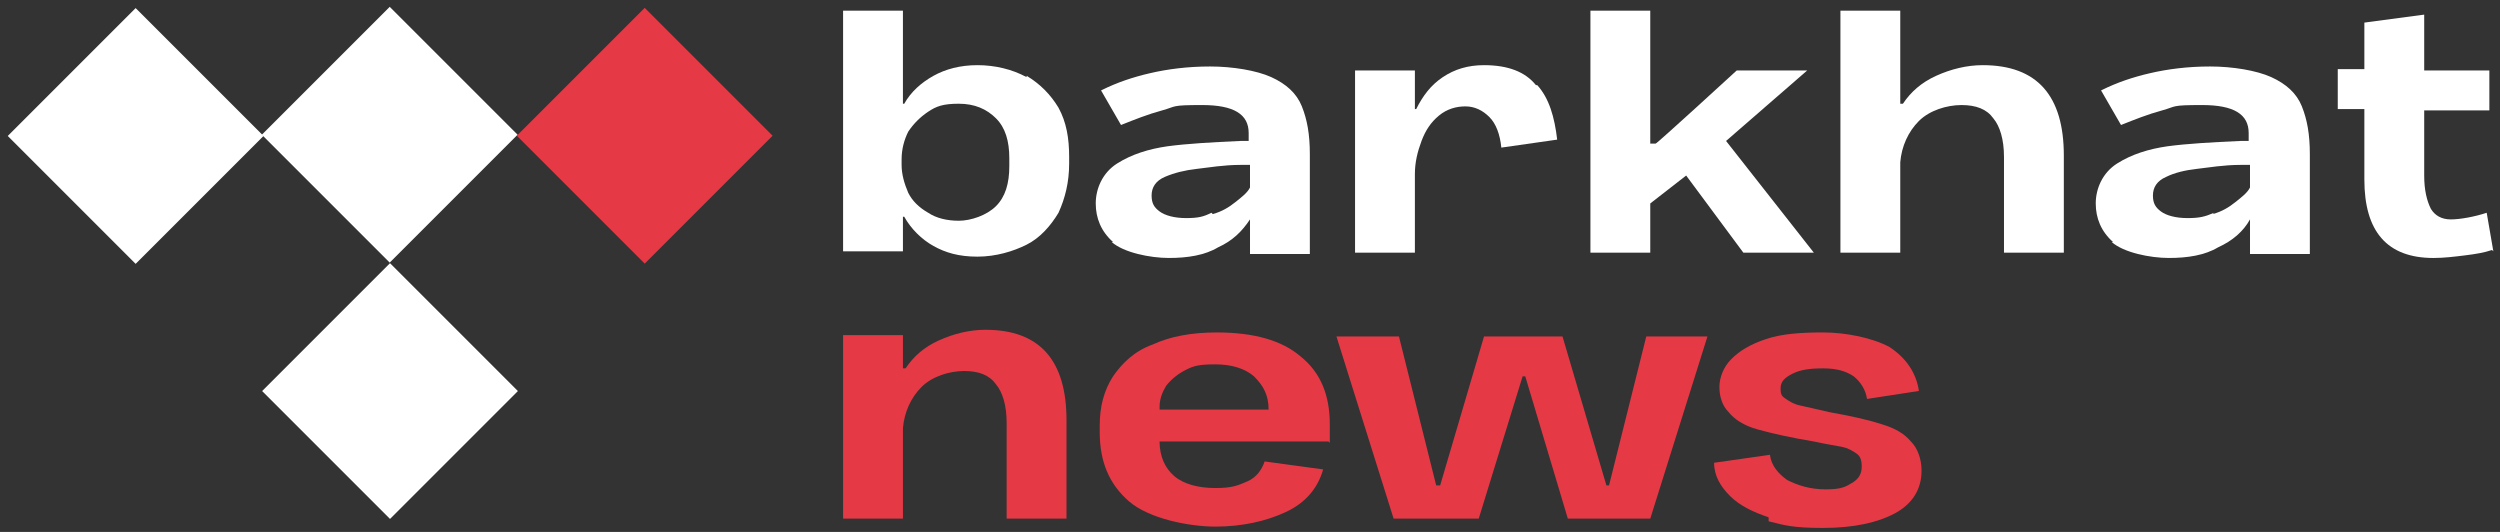
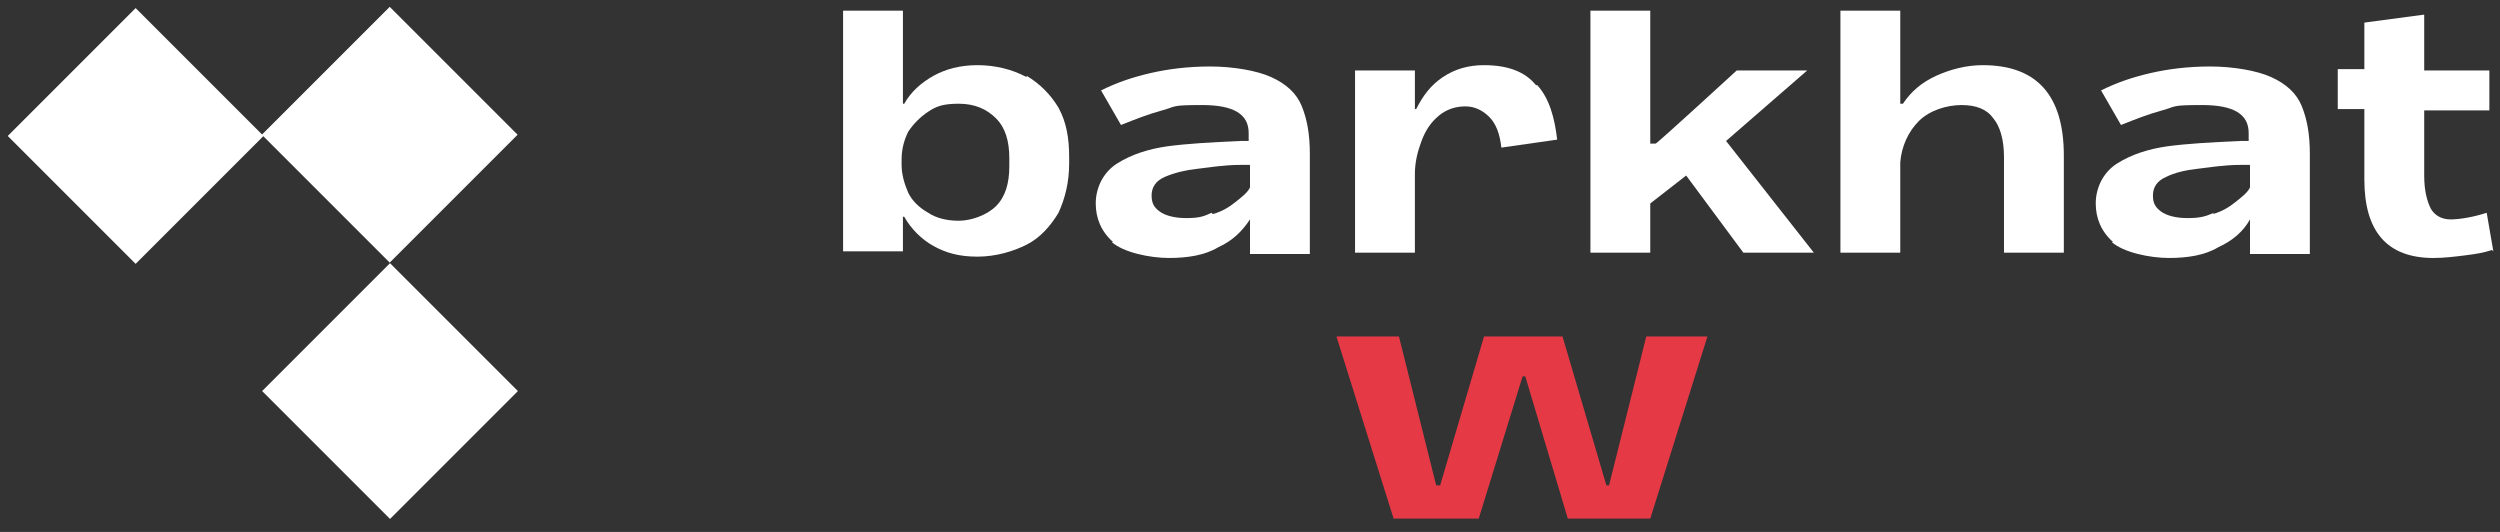
<svg xmlns="http://www.w3.org/2000/svg" id="_Шар_1" data-name="Шар 1" version="1.1" viewBox="0 0 188 40">
  <rect x="0" y="0" width="188" height="40" fill="#333333" stroke="none" />
  <defs>
    <style>
      .cls-1 {
        fill: #e63946;
      }

      .cls-1, .cls-2 {
        stroke-width: 0px;
      }

      .cls-2 {
        fill: #fff;
      }
    </style>
  </defs>
  <g>
    <path class="cls-2" d="M77.2,5.7c1,.6,1.8,1.4,2.4,2.4.6,1.1.8,2.3.8,3.7v.5c0,1.4-.3,2.6-.8,3.7-.6,1-1.4,1.9-2.4,2.4s-2.3.9-3.7.9-2.4-.3-3.3-.8-1.7-1.3-2.2-2.2h-.1v2.6h-4.5V.8h4.5v7h.1c.5-.9,1.3-1.6,2.2-2.1.9-.5,2-.8,3.3-.8s2.6.3,3.7.9ZM75.9,11.9c0-1.3-.3-2.3-1-3-.7-.7-1.6-1.1-2.8-1.1s-1.7.2-2.3.6-1.1.9-1.5,1.5c-.3.6-.5,1.3-.5,2.1v.4c0,.7.2,1.4.5,2.1.3.6.8,1.1,1.5,1.5.6.4,1.4.6,2.3.6s2.1-.4,2.8-1.1c.7-.7,1-1.7,1-3v-.4Z" />
    <path class="cls-2" d="M83.7,18.2c-.9-.8-1.3-1.8-1.3-2.9s.5-2.3,1.6-3c1.1-.7,2.4-1.1,3.8-1.3,1.5-.2,3.3-.3,5.5-.4h.6v-.6c0-1.4-1.1-2.1-3.5-2.1s-1.9.1-3,.4c-1.1.3-2.1.7-3.1,1.1l-1.5-2.6c1.2-.6,2.4-1,3.7-1.3,1.3-.3,2.8-.5,4.5-.5s3.5.3,4.6.8c1.1.5,1.9,1.2,2.3,2.2.4,1,.6,2.1.6,3.6v7.5h-4.5v-2.6c-.6.9-1.3,1.6-2.4,2.1-1,.6-2.3.8-3.7.8s-3.4-.4-4.3-1.2ZM91.2,16.1c.7-.2,1.2-.5,1.7-.9.5-.4.9-.7,1.1-1.1v-1.7h-.7c-1.3,0-2.4.2-3.3.3s-1.7.3-2.4.6c-.7.3-1,.8-1,1.4s.2.9.6,1.2c.4.3,1.1.5,2,.5s1.3-.1,1.9-.4Z" />
    <path class="cls-2" d="M115.6,6.4c.9,1,1.3,2.4,1.5,4.1l-4.2.6c-.1-1-.4-1.8-.9-2.3-.5-.5-1.1-.8-1.8-.8s-1.4.2-2,.7-1,1.1-1.3,1.9c-.3.8-.5,1.6-.5,2.5v5.9h-4.5V5.3h4.5v2.9h.1c.5-1,1.1-1.8,2-2.4s1.9-.9,3.1-.9c1.8,0,3.1.5,3.9,1.5Z" />
    <path class="cls-2" d="M136.4,19h-5.3l-4.3-5.8-2.7,2.1v3.7h-4.5V.8h4.5v10h.4c0,.1,6.1-5.5,6.1-5.5h5.3l-6.1,5.3,6.6,8.4Z" />
    <path class="cls-2" d="M155.2,11.7v7.3h-4.5v-7.2c0-1.3-.3-2.3-.8-2.9-.5-.7-1.3-1-2.4-1s-2.4.4-3.2,1.2c-.8.8-1.3,1.9-1.4,3.1v6.8h-4.5V.8h4.5v7h.2c.6-.9,1.4-1.6,2.5-2.1s2.3-.8,3.5-.8c4.1,0,6.1,2.3,6.1,6.8Z" />
    <path class="cls-2" d="M158.9,18.2c-.9-.8-1.3-1.8-1.3-2.9s.5-2.3,1.6-3c1.1-.7,2.4-1.1,3.8-1.3,1.5-.2,3.3-.3,5.5-.4h.6v-.6c0-1.4-1.1-2.1-3.5-2.1s-1.9.1-3,.4c-1.1.3-2.1.7-3.1,1.1l-1.5-2.6c1.2-.6,2.4-1,3.7-1.3,1.3-.3,2.8-.5,4.5-.5s3.5.3,4.6.8c1.1.5,1.9,1.2,2.3,2.2s.6,2.1.6,3.6v7.5h-4.5v-2.6c-.5.9-1.3,1.6-2.4,2.1-1,.6-2.3.8-3.7.8s-3.4-.4-4.3-1.2ZM166.4,16.1c.7-.2,1.2-.5,1.7-.9.5-.4.9-.7,1.1-1.1v-1.7h-.7c-1.3,0-2.4.2-3.3.3s-1.7.3-2.3.6c-.7.3-1,.8-1,1.4s.2.9.6,1.2c.4.3,1.1.5,2,.5s1.3-.1,2-.4Z" />
    <path class="cls-2" d="M187.4,18.8c-.6.2-1.2.3-2,.4s-1.6.2-2.4.2c-3.5,0-5.2-2-5.2-5.9v-5.3h-2v-3h2V1.7l4.5-.6v4.2h4.9v3h-4.9v4.9c0,1.1.2,1.9.5,2.5.3.5.8.8,1.5.8s1.8-.2,2.7-.5l.5,2.9Z" />
-     <path class="cls-1" d="M80.2,31.7v7.3h-4.5v-7.2c0-1.3-.3-2.3-.8-2.9-.5-.7-1.3-1-2.4-1s-2.4.4-3.2,1.2c-.8.8-1.3,1.9-1.4,3.1v6.8h-4.5v-13.8h4.5v2.5h.2c.6-.9,1.4-1.6,2.5-2.1s2.3-.8,3.5-.8c4.1,0,6.1,2.3,6.1,6.8Z" />
-     <path class="cls-1" d="M99.9,33.2h-12.7c0,1.1.4,2,1.1,2.6s1.8.9,3.1.9,1.7-.2,2.4-.5c.7-.3,1.1-.9,1.3-1.5l4.4.6c-.4,1.4-1.3,2.5-2.8,3.2-1.5.7-3.3,1.1-5.3,1.1s-5-.6-6.5-1.9-2.2-3-2.2-5.2v-.5c0-1.4.3-2.6,1-3.7.7-1,1.6-1.9,3-2.4,1.3-.6,2.9-.9,4.8-.9,2.8,0,4.9.6,6.3,1.8,1.5,1.2,2.2,2.9,2.2,5.1,0,.5,0,1,0,1.4ZM95.4,30.8h0c0-1.1-.4-1.8-1.1-2.5-.7-.6-1.7-.9-2.9-.9s-1.6.1-2.2.4-1.1.7-1.5,1.2c-.3.5-.5,1-.5,1.6v.2h8.2Z" />
    <path class="cls-1" d="M104.8,39l-4.3-13.7h4.7l2.8,11.2h.3l3.3-11.2h5.9l3.3,11.2h.2l2.8-11.2h4.6l-4.3,13.7h-6.2l-3.2-10.7h-.2l-3.3,10.7h-6.2Z" />
-     <path class="cls-1" d="M133,38.9c-1.2-.4-2.2-.9-2.9-1.6-.7-.7-1.2-1.5-1.2-2.5l4.2-.6c.1.8.6,1.4,1.3,1.9.8.4,1.7.7,2.9.7s1.5-.2,2-.5c.5-.3.7-.7.7-1.2s-.1-.8-.4-1c-.3-.2-.6-.4-1.1-.5-.5-.1-1.2-.2-2.1-.4-1.8-.3-3.1-.6-4.2-.9s-1.8-.8-2.2-1.3c-.5-.5-.7-1.2-.7-1.9s.3-1.5.9-2.1c.6-.6,1.4-1.1,2.6-1.5,1.2-.4,2.6-.5,4.3-.5s3.7.4,5,1.1c1.2.8,2,1.9,2.2,3.3l-3.9.6c-.1-.7-.5-1.3-1-1.7-.6-.4-1.3-.6-2.3-.6s-1.7.1-2.3.4c-.6.3-.9.6-.9,1.1s.1.6.4.8.6.4,1.1.5c.5.1,1.3.3,2.2.5,1.7.3,3,.6,3.9.9,1,.3,1.7.7,2.2,1.3.5.5.8,1.3.8,2.2,0,1.4-.7,2.5-2,3.2-1.3.7-3.1,1.1-5.4,1.1s-2.9-.2-4.1-.5Z" />
  </g>
  <g>
    <rect class="cls-2" x="3.4" y="3.4" width="13.6" height="13.6" transform="translate(10.2 -4.2) rotate(45)" />
    <rect class="cls-2" x="22.5" y="3.4" width="13.6" height="13.6" transform="translate(15.8 -17.8) rotate(45)" />
-     <rect class="cls-1" x="41.7" y="3.4" width="13.6" height="13.6" transform="translate(21.4 -31.3) rotate(45)" />
    <rect class="cls-2" x="22.5" y="22.6" width="13.6" height="13.6" transform="translate(29.4 -12.1) rotate(45)" />
  </g>
</svg>